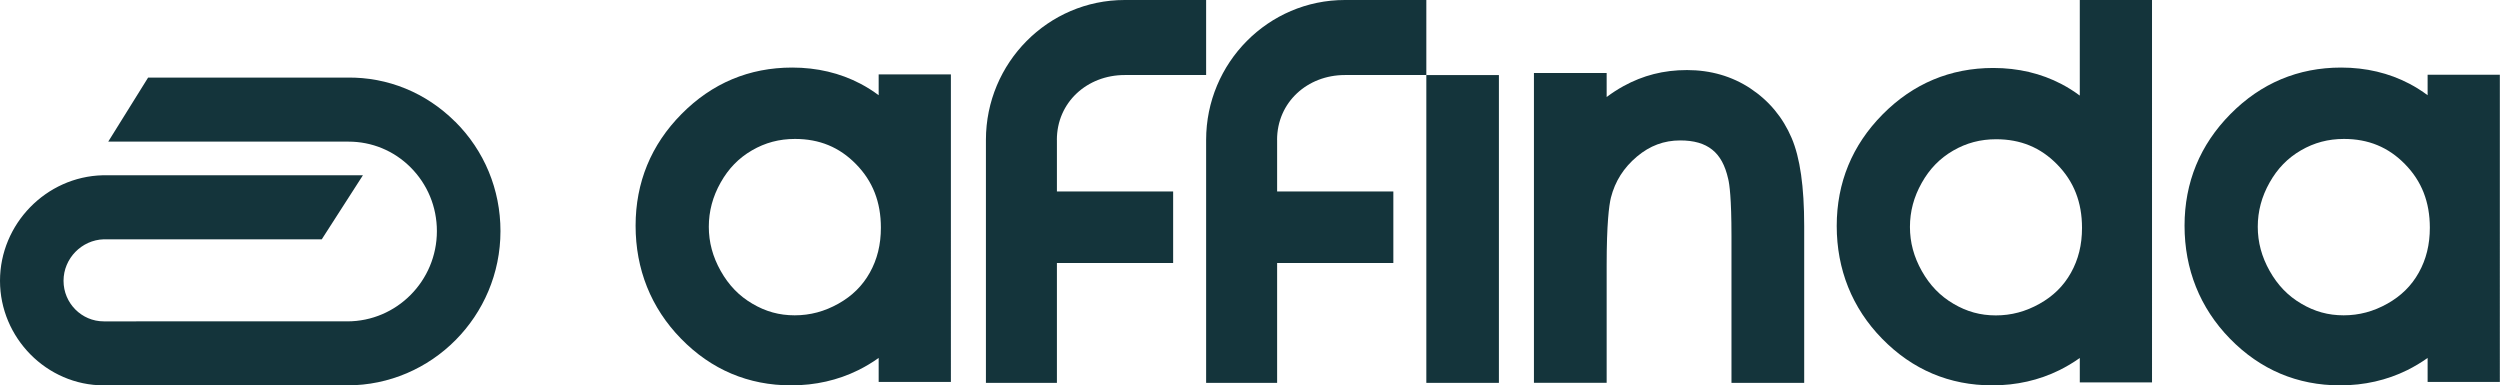
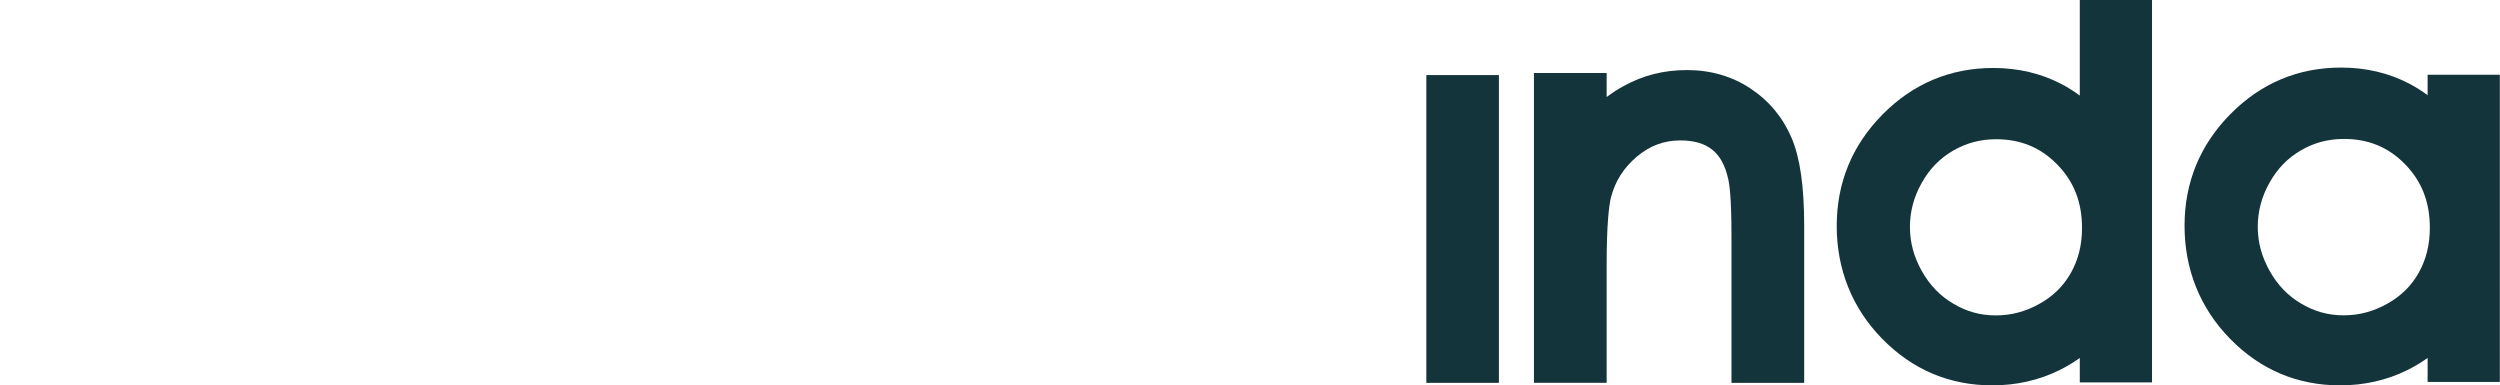
<svg xmlns="http://www.w3.org/2000/svg" id="Layer_1" version="1.1" viewBox="0 0 9290 1432">
  <defs>
    <style> .st0 { fill: #14343b; } </style>
  </defs>
-   <path class="st0" d="M1691.17,452.11c-107.93-107.48-250.13-166.09-401.3-163.79h-739.51l-148.18,237.98h892.96c86.83,0,168.39,33.64,230.09,95.09,63.28,63.04,98.26,147.32,98.26,237.45,0,185.03-149.41,335.36-332.92,335.36H385.66c-82.44,0-149.59-67.64-149.59-150.68s67.32-151.75,149.41-154.23h810.17l152.93-237.98H381.44C171.21,656.62,0,832.45,0,1043.52s172.97,388.48,385.66,388.48h904.91c313.76,0,569.17-257.28,569.17-573.34,0-154.22-59.76-298.53-168.4-406.72l-.17.18Z" />
-   <path class="st0" d="M3265.12,353.81c-21.8-16.16-44.47-30.56-68.02-42.85-75.76-39.69-161-59.89-253.45-59.89-159.6,0-297.92,58.13-411.29,172.82-113.02,114.33-170.49,253.96-170.49,415.01s56.77,304.89,168.73,419.58c112.49,115.21,250.29,173.52,409.35,173.52,89.47,0,173.31-18.97,249.06-56.38,26.19-12.99,51.68-28.1,76.11-45.49v89.05h268.39V276.36h-268.39v77.45ZM3232.07,1013.47c-27.24,48.65-65.38,86.24-116.35,114.87-51.85,29.15-105.11,43.38-162.58,43.38s-107.92-14.05-157.31-43.21c-49.57-28.98-87.88-68.85-117.59-121.53-29.88-53.04-44.29-106.79-44.29-164.39s14.41-111.88,43.94-164.21c29.18-51.99,67.32-91.15,116.36-119.6,49.21-28.63,101.41-42.5,159.94-42.5,90.87,0,165.04,30.56,226.73,93.61,62.23,63.4,92.46,140.68,92.46,236.22,0,63.05-13.54,117.67-41.13,167.02l-.18.35Z" />
  <path class="st0" d="M5569.92,278.96h-269.66v1143.74h269.66V278.96Z" />
  <path class="st0" d="M6504.78,328.74c-68.7-45.4-148.11-68.37-235.78-68.37s-163.57,19.96-235.61,59.36c-21.61,11.84-42.69,25.44-63.07,40.81v-89.22h-270.22v1151.2h270.22v-436.03c0-154.94,8.78-223.14,15.81-252.11,15.64-61.13,47.44-110.95,96.81-152.65,47.96-40.28,100.49-59.89,160.58-59.89,51.13,0,89.96,11.13,118.95,34.28,28.81,22.79,48.14,58.13,59.56,109.18,4.56,18.37,12.12,70.14,12.12,211.83v545.57h270.21v-583.02c0-146.29-15.28-253.17-46.56-326.67-32.67-76.85-84.33-138.69-153.2-184.27h.18Z" />
  <path class="st0" d="M7728.49,355.19c-21.79-16.14-44.46-30.52-68.02-42.8-75.75-39.64-161-59.81-253.45-59.81-159.59,0-297.92,58.06-411.28,172.6-113.02,114.19-170.49,253.63-170.49,414.48s56.77,304.68,168.73,419.04c112.49,115.07,250.29,173.3,409.35,173.3,89.47,0,173.3-18.94,249.06-56.3,26.19-12.98,51.67-28.07,76.1-45.43v90.68h268.39V0h-268.39v355.37-.17ZM7695.45,1014.01c-27.24,48.59-65.38,86.13-116.36,114.72-51.85,29.11-104.93,43.32-162.58,43.32s-107.92-14.03-157.31-43.15c-49.56-28.94-87.88-68.76-117.58-121.38-29.88-52.97-44.29-106.64-44.29-164.18s14.41-111.73,43.94-164c29.17-51.92,67.32-91.03,116.35-119.45,49.22-28.59,101.42-42.45,159.95-42.45,90.87,0,165.04,30.52,226.73,93.49,62.22,63.32,92.45,140.5,92.45,235.92,0,62.97-13.53,117.52-41.12,166.81l-.18.35Z" />
  <path class="st0" d="M9021.01,277.76v76.05c-21.79-16.16-44.47-30.56-68.02-42.85-75.75-39.69-161-59.89-253.45-59.89-159.59,0-297.92,58.13-411.29,172.82-113.01,114.33-170.48,253.96-170.48,415.01s56.77,304.89,168.73,419.58c112.49,115.21,250.28,173.52,409.35,173.52,89.46,0,173.3-18.97,249.06-56.38,26.19-12.99,51.67-28.1,76.1-45.49v89.05h268.39V277.76h-268.39ZM8987.97,1013.47c-27.25,48.65-65.39,86.24-116.36,114.87-51.85,29.15-105.1,43.38-162.58,43.38s-107.92-14.05-157.3-43.21c-49.57-28.98-87.89-68.85-117.59-121.53-29.88-53.04-44.29-106.79-44.29-164.39s14.41-111.88,43.94-164.21c29.17-51.99,67.31-91.15,116.35-119.6,49.22-28.63,101.42-42.5,159.95-42.5,90.87,0,165.04,30.56,226.73,93.61,62.22,63.4,92.45,140.68,92.45,236.22,0,63.05-13.53,117.67-41.13,167.02l-.17.35Z" />
-   <path class="st0" d="M3927.32,519.82c0-140.11,112.99-241.01,251.96-241.01h302.69V0h-302.69c-284.39,0-515.59,233.28-515.59,519.82v902.88h263.81v-445.28h431.9v-265.98h-431.9v-191.62h-.18Z" />
-   <path class="st0" d="M4745.61,519.82c0-140.11,112.99-241.01,251.95-241.01h302.7V0h-302.7c-284.38,0-515.59,233.28-515.59,519.82v902.88h263.82v-445.28h431.89v-265.98h-431.89v-191.62h-.18Z" />
</svg>